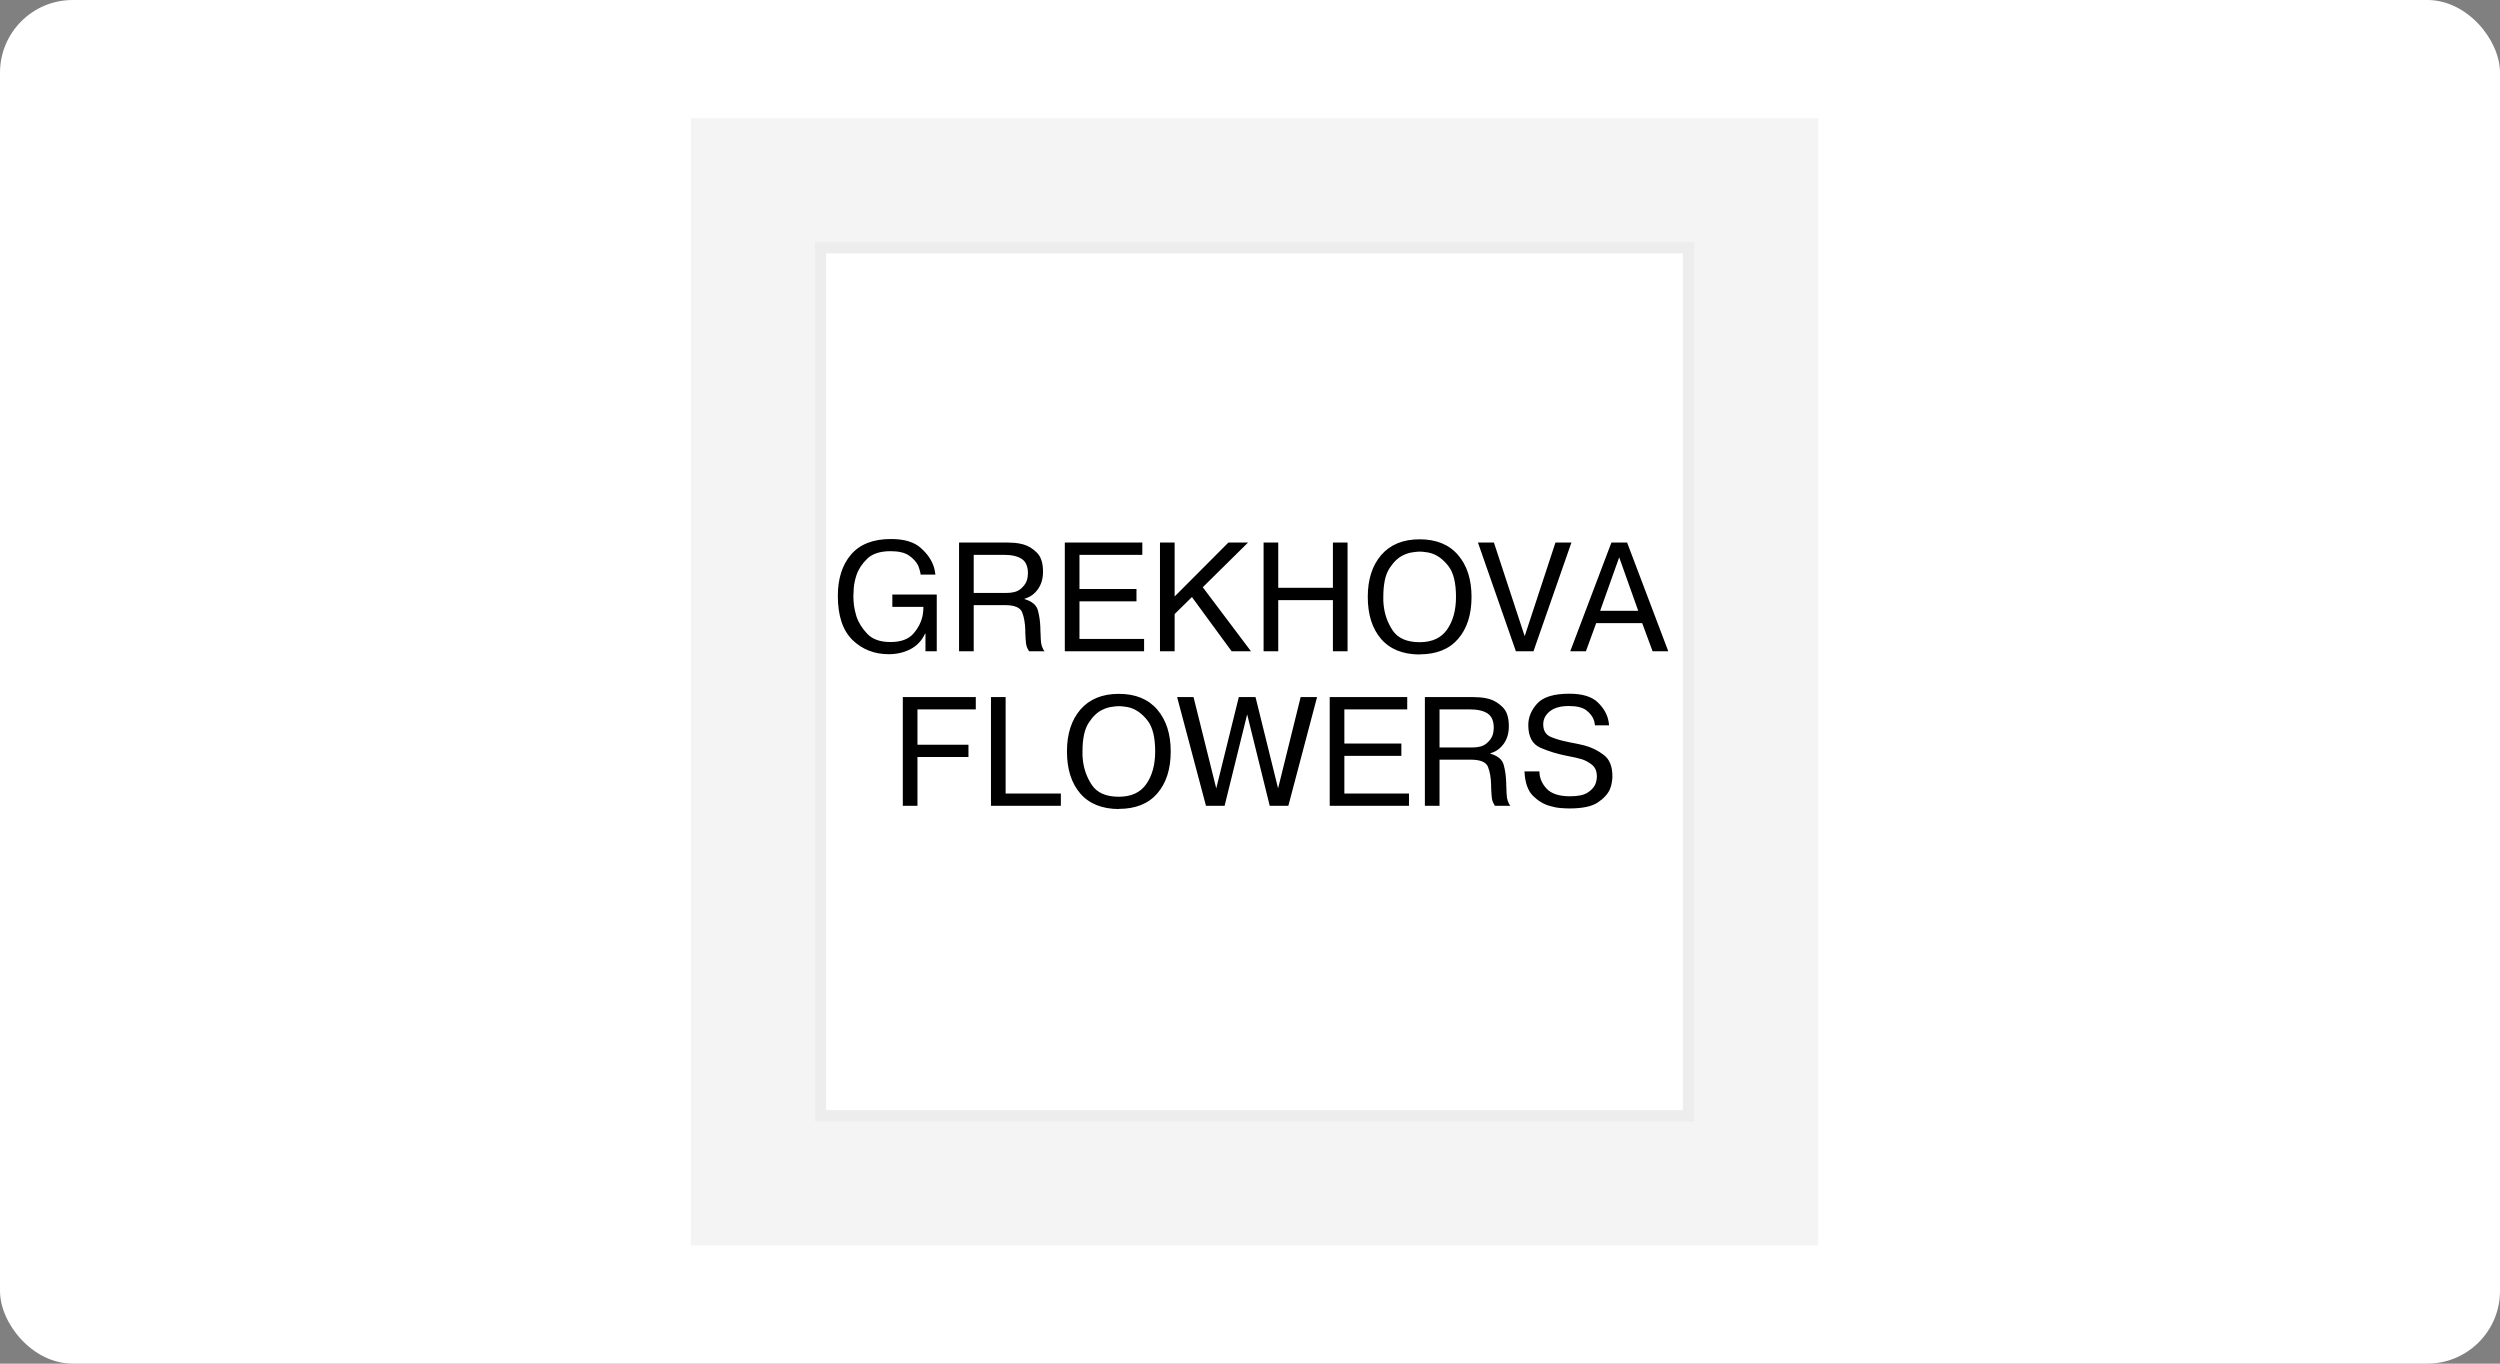
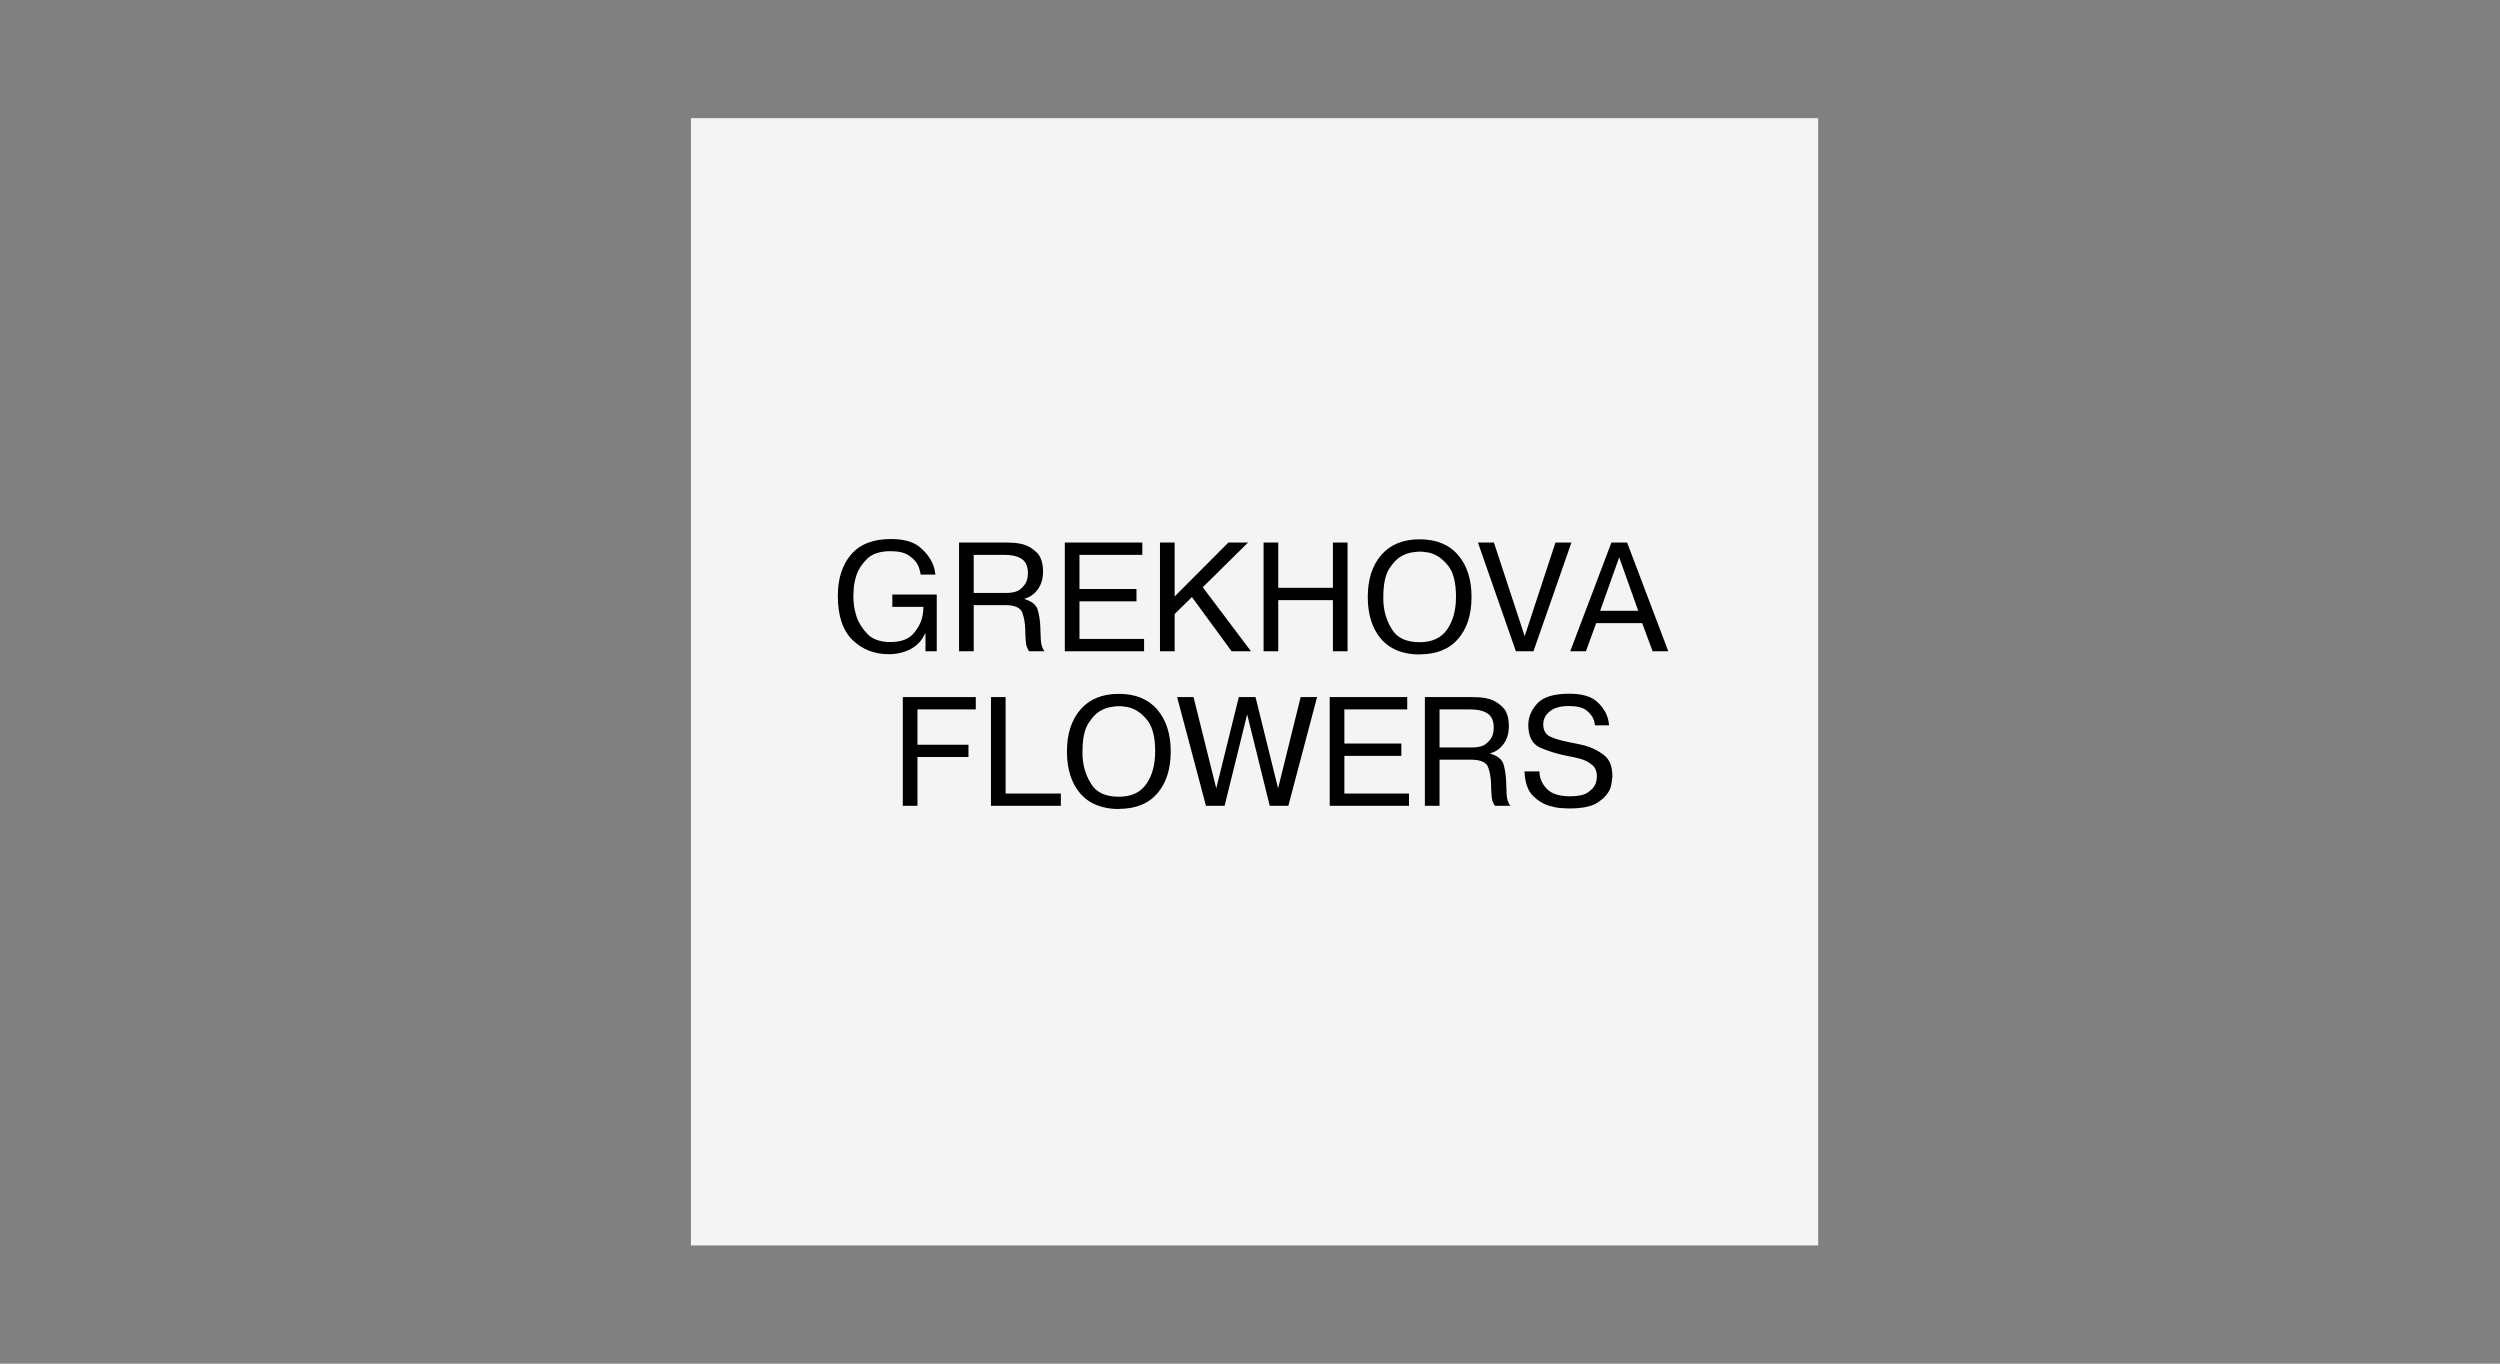
<svg xmlns="http://www.w3.org/2000/svg" width="275" height="150" viewBox="0 0 275 150" fill="none">
  <rect x="0" y="0" width="275" height="150" fill="#808080" stroke="none" />
-   <rect width="275" height="150" rx="8" fill="white" />
  <rect width="124" height="124" transform="translate(76 13)" fill="#F4F4F4" />
-   <rect x="90.261" y="27.26" width="95.48" height="95.48" fill="white" stroke="#EDEDED" stroke-width="1.24" />
-   <path d="M98.158 65.401H103.043V71.64H101.802V69.706H101.753C101.399 70.469 100.861 71.038 100.141 71.414C99.421 71.78 98.631 71.962 97.772 71.962C96.181 71.962 94.848 71.441 93.774 70.399C92.699 69.346 92.162 67.728 92.162 65.546C92.162 63.655 92.645 62.14 93.613 61.001C94.591 59.861 96.052 59.292 97.997 59.292C99.469 59.292 100.566 59.62 101.286 60.275C102.016 60.92 102.5 61.629 102.736 62.403C102.779 62.543 102.812 62.682 102.833 62.822C102.865 62.951 102.887 63.08 102.898 63.209H101.27C101.259 63.069 101.227 62.914 101.173 62.742C101.13 62.559 101.065 62.371 100.979 62.178C100.786 61.791 100.458 61.436 99.996 61.114C99.534 60.791 98.857 60.63 97.965 60.63C96.826 60.63 95.972 60.904 95.402 61.452C94.843 61.989 94.451 62.581 94.225 63.225C94.064 63.709 93.962 64.171 93.919 64.612C93.887 65.052 93.871 65.38 93.871 65.595C93.871 65.864 93.892 66.197 93.935 66.594C93.989 66.981 94.08 67.384 94.209 67.803C94.445 68.502 94.848 69.147 95.418 69.738C95.988 70.329 96.831 70.624 97.949 70.624C99.109 70.624 99.959 70.307 100.496 69.673C101.044 69.039 101.382 68.341 101.511 67.578C101.533 67.438 101.549 67.298 101.56 67.159C101.57 67.019 101.576 66.885 101.576 66.755H98.158V65.401ZM105.496 71.64V59.679H110.799C111.003 59.679 111.261 59.69 111.573 59.711C111.895 59.733 112.228 59.792 112.572 59.888C113.11 60.039 113.604 60.34 114.055 60.791C114.507 61.232 114.732 61.93 114.732 62.887C114.732 63.66 114.539 64.311 114.152 64.837C113.765 65.364 113.281 65.702 112.701 65.853V65.901C113.529 66.148 114.018 66.562 114.168 67.142C114.329 67.723 114.421 68.378 114.442 69.109C114.442 69.195 114.442 69.276 114.442 69.351C114.453 69.426 114.458 69.501 114.458 69.576C114.469 70.092 114.49 70.479 114.523 70.737C114.566 70.984 114.641 71.21 114.748 71.414C114.77 71.447 114.791 71.484 114.813 71.527C114.845 71.559 114.877 71.597 114.91 71.64H113.217C113.196 71.618 113.174 71.597 113.153 71.575C113.142 71.543 113.131 71.516 113.12 71.495C112.981 71.28 112.895 71.038 112.862 70.769C112.83 70.501 112.803 70.109 112.782 69.593C112.782 69.55 112.782 69.507 112.782 69.464C112.782 69.41 112.782 69.356 112.782 69.302C112.76 68.54 112.647 67.895 112.443 67.368C112.239 66.831 111.6 66.562 110.525 66.562H107.108V71.64H105.496ZM107.108 61.033V65.224H110.686C111.374 65.224 111.884 65.09 112.218 64.821C112.561 64.552 112.798 64.252 112.927 63.918C112.981 63.768 113.018 63.617 113.04 63.467C113.061 63.317 113.072 63.182 113.072 63.064C113.072 62.312 112.846 61.785 112.395 61.484C111.944 61.183 111.293 61.033 110.444 61.033H107.108ZM118.741 64.789H125.012V66.143H118.741V70.286H125.85V71.64H117.129V59.679H125.656V61.033H118.741V64.789ZM129.21 65.611L135.126 59.679H137.286L132.305 64.596L137.608 71.64H135.48L131.112 65.675L129.21 67.545V71.64H127.598V59.679H129.21V65.611ZM140.607 66.014V71.64H138.995V59.679H140.607V64.66H146.62V59.679H148.232V71.64H146.62V66.014H140.607ZM156.162 71.995C154.313 71.984 152.9 71.414 151.922 70.286C150.944 69.147 150.455 67.605 150.455 65.659C150.455 63.736 150.949 62.199 151.938 61.049C152.938 59.899 154.345 59.324 156.162 59.324C157.989 59.324 159.396 59.899 160.385 61.049C161.374 62.199 161.868 63.736 161.868 65.659C161.868 67.605 161.374 69.147 160.385 70.286C159.407 71.414 157.999 71.978 156.162 71.978V71.995ZM156.162 70.641C157.526 70.641 158.531 70.178 159.176 69.254C159.832 68.319 160.159 67.121 160.159 65.659C160.159 64.09 159.875 62.951 159.305 62.242C158.746 61.533 158.123 61.071 157.435 60.856C157.22 60.791 157 60.748 156.774 60.727C156.559 60.694 156.355 60.678 156.162 60.678C155.957 60.678 155.689 60.705 155.356 60.759C155.033 60.802 154.695 60.909 154.34 61.081C153.792 61.339 153.292 61.817 152.841 62.516C152.389 63.204 152.164 64.252 152.164 65.659C152.164 65.799 152.164 65.944 152.164 66.095C152.175 66.234 152.185 66.374 152.196 66.514C152.293 67.545 152.626 68.491 153.195 69.351C153.776 70.211 154.765 70.641 156.162 70.641ZM167.715 69.98L171.1 59.679H172.857L168.682 71.64H166.748L162.573 59.679H164.33L167.715 69.98ZM175.58 68.545L174.451 71.64H172.726L177.256 59.679H178.981L183.511 71.64H181.786L180.641 68.545H175.58ZM176.015 67.191H180.206L178.11 61.307L176.015 67.191ZM100.921 81.918H106.531V83.272H100.921V88.64H99.309V76.679H107.337V78.033H100.921V81.918ZM116.695 87.286V88.64H109.006V76.679H110.618V87.286H116.695ZM123.071 88.995C121.223 88.984 119.81 88.414 118.832 87.286C117.854 86.147 117.365 84.605 117.365 82.659C117.365 80.736 117.859 79.199 118.848 78.049C119.847 76.899 121.255 76.324 123.071 76.324C124.898 76.324 126.306 76.899 127.295 78.049C128.284 79.199 128.778 80.736 128.778 82.659C128.778 84.605 128.284 86.147 127.295 87.286C126.317 88.414 124.909 88.978 123.071 88.978V88.995ZM123.071 87.641C124.436 87.641 125.441 87.178 126.086 86.254C126.741 85.319 127.069 84.121 127.069 82.659C127.069 81.09 126.784 79.951 126.215 79.242C125.656 78.533 125.033 78.07 124.345 77.856C124.13 77.791 123.91 77.748 123.684 77.727C123.469 77.694 123.265 77.678 123.071 77.678C122.867 77.678 122.599 77.705 122.265 77.759C121.943 77.802 121.605 77.909 121.25 78.081C120.702 78.339 120.202 78.817 119.751 79.516C119.299 80.204 119.074 81.252 119.074 82.659C119.074 82.799 119.074 82.944 119.074 83.095C119.084 83.234 119.095 83.374 119.106 83.514C119.203 84.545 119.536 85.491 120.105 86.351C120.686 87.211 121.674 87.641 123.071 87.641ZM137.188 78.581L134.705 88.64H132.658L129.483 76.679H131.288L133.787 86.722L136.269 76.679H138.107L140.589 86.722L143.072 76.679H144.877L141.718 88.64H139.67L137.188 78.581ZM147.88 81.789H154.15V83.143H147.88V87.286H154.989V88.64H146.268V76.679H154.795V78.033H147.88V81.789ZM156.736 88.64V76.679H162.04C162.244 76.679 162.502 76.69 162.814 76.711C163.136 76.733 163.469 76.792 163.813 76.888C164.35 77.039 164.845 77.34 165.296 77.791C165.747 78.232 165.973 78.93 165.973 79.887C165.973 80.66 165.78 81.311 165.393 81.837C165.006 82.364 164.522 82.702 163.942 82.853V82.901C164.769 83.148 165.258 83.562 165.409 84.142C165.57 84.723 165.661 85.378 165.683 86.109C165.683 86.195 165.683 86.276 165.683 86.351C165.694 86.426 165.699 86.501 165.699 86.576C165.71 87.092 165.731 87.479 165.764 87.737C165.807 87.984 165.882 88.21 165.989 88.414C166.011 88.447 166.032 88.484 166.054 88.527C166.086 88.559 166.118 88.597 166.15 88.64H164.458C164.436 88.618 164.415 88.597 164.393 88.575C164.383 88.543 164.372 88.516 164.361 88.495C164.221 88.28 164.135 88.038 164.103 87.769C164.071 87.501 164.044 87.109 164.023 86.593C164.023 86.55 164.023 86.507 164.023 86.464C164.023 86.41 164.023 86.356 164.023 86.302C164.001 85.54 163.888 84.895 163.684 84.368C163.48 83.831 162.84 83.562 161.766 83.562H158.348V88.64H156.736ZM158.348 78.033V82.224H161.927C162.615 82.224 163.125 82.09 163.458 81.821C163.802 81.552 164.039 81.252 164.168 80.918C164.221 80.768 164.259 80.618 164.281 80.467C164.302 80.317 164.313 80.182 164.313 80.064C164.313 79.312 164.087 78.785 163.636 78.484C163.184 78.183 162.534 78.033 161.685 78.033H158.348ZM167.693 84.852H169.337C169.337 85.55 169.6 86.184 170.127 86.754C170.653 87.313 171.513 87.592 172.706 87.592C173.566 87.592 174.2 87.463 174.608 87.205C175.027 86.936 175.312 86.641 175.463 86.319C175.538 86.157 175.586 86.002 175.608 85.851C175.64 85.69 175.656 85.55 175.656 85.432C175.656 84.862 175.489 84.438 175.156 84.159C174.823 83.879 174.452 83.67 174.044 83.53C173.904 83.487 173.765 83.449 173.625 83.417C173.496 83.385 173.367 83.353 173.238 83.32C173.131 83.299 173.023 83.277 172.916 83.256C172.808 83.234 172.701 83.213 172.593 83.191C172.55 83.181 172.507 83.17 172.464 83.159C172.432 83.148 172.394 83.143 172.351 83.143C171.277 82.928 170.299 82.627 169.418 82.24C168.547 81.843 168.112 81.015 168.112 79.758C168.112 78.898 168.44 78.108 169.095 77.388C169.751 76.668 170.928 76.308 172.626 76.308C174.066 76.308 175.113 76.63 175.769 77.275C176.424 77.909 176.817 78.613 176.946 79.387C176.956 79.451 176.967 79.521 176.978 79.597C176.989 79.661 176.994 79.725 176.994 79.79H175.447C175.436 79.693 175.42 79.597 175.398 79.5C175.387 79.403 175.361 79.301 175.318 79.194C175.189 78.817 174.92 78.468 174.512 78.146C174.103 77.823 173.458 77.662 172.577 77.662C171.653 77.662 170.949 77.861 170.465 78.259C169.993 78.645 169.756 79.118 169.756 79.677C169.756 80.365 170.036 80.827 170.594 81.064C171.164 81.3 171.793 81.483 172.48 81.612C172.491 81.622 172.502 81.628 172.513 81.628C172.534 81.628 172.55 81.628 172.561 81.628C172.593 81.638 172.626 81.649 172.658 81.66C172.701 81.66 172.738 81.665 172.771 81.676C173.007 81.719 173.254 81.767 173.512 81.821C173.77 81.875 174.028 81.934 174.286 81.999C175.06 82.203 175.764 82.546 176.398 83.03C177.042 83.503 177.365 84.293 177.365 85.4C177.365 85.593 177.343 85.814 177.3 86.061C177.268 86.308 177.198 86.56 177.091 86.818C176.854 87.356 176.403 87.845 175.737 88.285C175.081 88.715 174.044 88.93 172.626 88.93C172.368 88.93 172.04 88.914 171.642 88.882C171.255 88.85 170.852 88.769 170.433 88.64C169.767 88.447 169.154 88.07 168.596 87.511C168.047 86.942 167.747 86.055 167.693 84.852Z" fill="black" />
+   <path d="M98.158 65.401H103.043V71.64H101.802V69.706H101.753C101.399 70.469 100.861 71.038 100.141 71.414C99.421 71.78 98.631 71.962 97.772 71.962C96.181 71.962 94.848 71.441 93.774 70.399C92.699 69.346 92.162 67.728 92.162 65.546C92.162 63.655 92.645 62.14 93.613 61.001C94.591 59.861 96.052 59.292 97.997 59.292C99.469 59.292 100.566 59.62 101.286 60.275C102.016 60.92 102.5 61.629 102.736 62.403C102.779 62.543 102.812 62.682 102.833 62.822C102.865 62.951 102.887 63.08 102.898 63.209H101.27C101.259 63.069 101.227 62.914 101.173 62.742C101.13 62.559 101.065 62.371 100.979 62.178C100.786 61.791 100.458 61.436 99.996 61.114C99.534 60.791 98.857 60.63 97.965 60.63C96.826 60.63 95.972 60.904 95.402 61.452C94.843 61.989 94.451 62.581 94.225 63.225C94.064 63.709 93.962 64.171 93.919 64.612C93.887 65.052 93.871 65.38 93.871 65.595C93.871 65.864 93.892 66.197 93.935 66.594C93.989 66.981 94.08 67.384 94.209 67.803C94.445 68.502 94.848 69.147 95.418 69.738C95.988 70.329 96.831 70.624 97.949 70.624C99.109 70.624 99.959 70.307 100.496 69.673C101.044 69.039 101.382 68.341 101.511 67.578C101.533 67.438 101.549 67.298 101.56 67.159C101.57 67.019 101.576 66.885 101.576 66.755H98.158V65.401ZM105.496 71.64V59.679H110.799C111.003 59.679 111.261 59.69 111.573 59.711C111.895 59.733 112.228 59.792 112.572 59.888C113.11 60.039 113.604 60.34 114.055 60.791C114.507 61.232 114.732 61.93 114.732 62.887C114.732 63.66 114.539 64.311 114.152 64.837C113.765 65.364 113.281 65.702 112.701 65.853V65.901C113.529 66.148 114.018 66.562 114.168 67.142C114.329 67.723 114.421 68.378 114.442 69.109C114.442 69.195 114.442 69.276 114.442 69.351C114.453 69.426 114.458 69.501 114.458 69.576C114.469 70.092 114.49 70.479 114.523 70.737C114.566 70.984 114.641 71.21 114.748 71.414C114.77 71.447 114.791 71.484 114.813 71.527C114.845 71.559 114.877 71.597 114.91 71.64H113.217C113.196 71.618 113.174 71.597 113.153 71.575C113.142 71.543 113.131 71.516 113.12 71.495C112.981 71.28 112.895 71.038 112.862 70.769C112.83 70.501 112.803 70.109 112.782 69.593C112.782 69.55 112.782 69.507 112.782 69.464C112.782 69.41 112.782 69.356 112.782 69.302C112.76 68.54 112.647 67.895 112.443 67.368C112.239 66.831 111.6 66.562 110.525 66.562H107.108V71.64H105.496ZM107.108 61.033V65.224H110.686C111.374 65.224 111.884 65.09 112.218 64.821C112.561 64.552 112.798 64.252 112.927 63.918C112.981 63.768 113.018 63.617 113.04 63.467C113.061 63.317 113.072 63.182 113.072 63.064C113.072 62.312 112.846 61.785 112.395 61.484C111.944 61.183 111.293 61.033 110.444 61.033H107.108ZM118.741 64.789H125.012V66.143H118.741V70.286H125.85V71.64H117.129V59.679H125.656V61.033H118.741V64.789ZM129.21 65.611L135.126 59.679H137.286L132.305 64.596L137.608 71.64H135.48L131.112 65.675L129.21 67.545V71.64H127.598V59.679H129.21V65.611ZM140.607 66.014V71.64H138.995V59.679H140.607V64.66H146.62V59.679H148.232V71.64H146.62V66.014H140.607ZM156.162 71.995C154.313 71.984 152.9 71.414 151.922 70.286C150.944 69.147 150.455 67.605 150.455 65.659C150.455 63.736 150.949 62.199 151.938 61.049C152.938 59.899 154.345 59.324 156.162 59.324C157.989 59.324 159.396 59.899 160.385 61.049C161.374 62.199 161.868 63.736 161.868 65.659C161.868 67.605 161.374 69.147 160.385 70.286C159.407 71.414 157.999 71.978 156.162 71.978V71.995ZM156.162 70.641C157.526 70.641 158.531 70.178 159.176 69.254C159.832 68.319 160.159 67.121 160.159 65.659C160.159 64.09 159.875 62.951 159.305 62.242C158.746 61.533 158.123 61.071 157.435 60.856C157.22 60.791 157 60.748 156.774 60.727C156.559 60.694 156.355 60.678 156.162 60.678C155.957 60.678 155.689 60.705 155.356 60.759C155.033 60.802 154.695 60.909 154.34 61.081C153.792 61.339 153.292 61.817 152.841 62.516C152.389 63.204 152.164 64.252 152.164 65.659C152.164 65.799 152.164 65.944 152.164 66.095C152.175 66.234 152.185 66.374 152.196 66.514C152.293 67.545 152.626 68.491 153.195 69.351C153.776 70.211 154.765 70.641 156.162 70.641ZM167.715 69.98L171.1 59.679H172.857L168.682 71.64H166.748L162.573 59.679H164.33L167.715 69.98ZM175.58 68.545L174.451 71.64H172.726L177.256 59.679H178.981L183.511 71.64H181.786L180.641 68.545H175.58ZM176.015 67.191H180.206L178.11 61.307L176.015 67.191ZM100.921 81.918H106.531V83.272H100.921V88.64H99.309V76.679H107.337V78.033H100.921V81.918ZM116.695 87.286V88.64H109.006V76.679H110.618V87.286H116.695ZM123.071 88.995C121.223 88.984 119.81 88.414 118.832 87.286C117.854 86.147 117.365 84.605 117.365 82.659C117.365 80.736 117.859 79.199 118.848 78.049C119.847 76.899 121.255 76.324 123.071 76.324C124.898 76.324 126.306 76.899 127.295 78.049C128.284 79.199 128.778 80.736 128.778 82.659C128.778 84.605 128.284 86.147 127.295 87.286C126.317 88.414 124.909 88.978 123.071 88.978V88.995ZM123.071 87.641C124.436 87.641 125.441 87.178 126.086 86.254C126.741 85.319 127.069 84.121 127.069 82.659C127.069 81.09 126.784 79.951 126.215 79.242C125.656 78.533 125.033 78.07 124.345 77.856C124.13 77.791 123.91 77.748 123.684 77.727C123.469 77.694 123.265 77.678 123.071 77.678C122.867 77.678 122.599 77.705 122.265 77.759C121.943 77.802 121.605 77.909 121.25 78.081C120.702 78.339 120.202 78.817 119.751 79.516C119.299 80.204 119.074 81.252 119.074 82.659C119.074 82.799 119.074 82.944 119.074 83.095C119.084 83.234 119.095 83.374 119.106 83.514C119.203 84.545 119.536 85.491 120.105 86.351C120.686 87.211 121.674 87.641 123.071 87.641ZM137.188 78.581L134.705 88.64H132.658L129.483 76.679H131.288L133.787 86.722L136.269 76.679H138.107L140.589 86.722L143.072 76.679H144.877L141.718 88.64H139.67L137.188 78.581ZM147.88 81.789H154.15V83.143H147.88V87.286H154.989V88.64H146.268V76.679H154.795V78.033H147.88V81.789ZM156.736 88.64V76.679H162.04C162.244 76.679 162.502 76.69 162.814 76.711C163.136 76.733 163.469 76.792 163.813 76.888C164.35 77.039 164.845 77.34 165.296 77.791C165.747 78.232 165.973 78.93 165.973 79.887C165.973 80.66 165.78 81.311 165.393 81.837C165.006 82.364 164.522 82.702 163.942 82.853V82.901C164.769 83.148 165.258 83.562 165.409 84.142C165.57 84.723 165.661 85.378 165.683 86.109C165.683 86.195 165.683 86.276 165.683 86.351C165.694 86.426 165.699 86.501 165.699 86.576C165.71 87.092 165.731 87.479 165.764 87.737C165.807 87.984 165.882 88.21 165.989 88.414C166.011 88.447 166.032 88.484 166.054 88.527C166.086 88.559 166.118 88.597 166.15 88.64H164.458C164.436 88.618 164.415 88.597 164.393 88.575C164.383 88.543 164.372 88.516 164.361 88.495C164.221 88.28 164.135 88.038 164.103 87.769C164.071 87.501 164.044 87.109 164.023 86.593C164.023 86.55 164.023 86.507 164.023 86.464C164.023 86.41 164.023 86.356 164.023 86.302C164.001 85.54 163.888 84.895 163.684 84.368C163.48 83.831 162.84 83.562 161.766 83.562H158.348V88.64H156.736ZM158.348 78.033V82.224H161.927C162.615 82.224 163.125 82.09 163.458 81.821C163.802 81.552 164.039 81.252 164.168 80.918C164.221 80.768 164.259 80.618 164.281 80.467C164.302 80.317 164.313 80.182 164.313 80.064C164.313 79.312 164.087 78.785 163.636 78.484C163.184 78.183 162.534 78.033 161.685 78.033H158.348ZM167.693 84.852H169.337C169.337 85.55 169.6 86.184 170.127 86.754C170.653 87.313 171.513 87.592 172.706 87.592C173.566 87.592 174.2 87.463 174.608 87.205C175.027 86.936 175.312 86.641 175.463 86.319C175.538 86.157 175.586 86.002 175.608 85.851C175.64 85.69 175.656 85.55 175.656 85.432C175.656 84.862 175.489 84.438 175.156 84.159C174.823 83.879 174.452 83.67 174.044 83.53C173.904 83.487 173.765 83.449 173.625 83.417C173.496 83.385 173.367 83.353 173.238 83.32C173.131 83.299 173.023 83.277 172.916 83.256C172.808 83.234 172.701 83.213 172.593 83.191C172.55 83.181 172.507 83.17 172.464 83.159C172.432 83.148 172.394 83.143 172.351 83.143C171.277 82.928 170.299 82.627 169.418 82.24C168.547 81.843 168.112 81.015 168.112 79.758C168.112 78.898 168.44 78.108 169.095 77.388C169.751 76.668 170.928 76.308 172.626 76.308C174.066 76.308 175.113 76.63 175.769 77.275C176.424 77.909 176.817 78.613 176.946 79.387C176.956 79.451 176.967 79.521 176.978 79.597C176.989 79.661 176.994 79.725 176.994 79.79H175.447C175.436 79.693 175.42 79.597 175.398 79.5C175.387 79.403 175.361 79.301 175.318 79.194C175.189 78.817 174.92 78.468 174.512 78.146C174.103 77.823 173.458 77.662 172.577 77.662C171.653 77.662 170.949 77.861 170.465 78.259C169.993 78.645 169.756 79.118 169.756 79.677C169.756 80.365 170.036 80.827 170.594 81.064C171.164 81.3 171.793 81.483 172.48 81.612C172.491 81.622 172.502 81.628 172.513 81.628C172.534 81.628 172.55 81.628 172.561 81.628C172.593 81.638 172.626 81.649 172.658 81.66C172.701 81.66 172.738 81.665 172.771 81.676C173.007 81.719 173.254 81.767 173.512 81.821C173.77 81.875 174.028 81.934 174.286 81.999C175.06 82.203 175.764 82.546 176.398 83.03C177.042 83.503 177.365 84.293 177.365 85.4C177.268 86.308 177.198 86.56 177.091 86.818C176.854 87.356 176.403 87.845 175.737 88.285C175.081 88.715 174.044 88.93 172.626 88.93C172.368 88.93 172.04 88.914 171.642 88.882C171.255 88.85 170.852 88.769 170.433 88.64C169.767 88.447 169.154 88.07 168.596 87.511C168.047 86.942 167.747 86.055 167.693 84.852Z" fill="black" />
</svg>